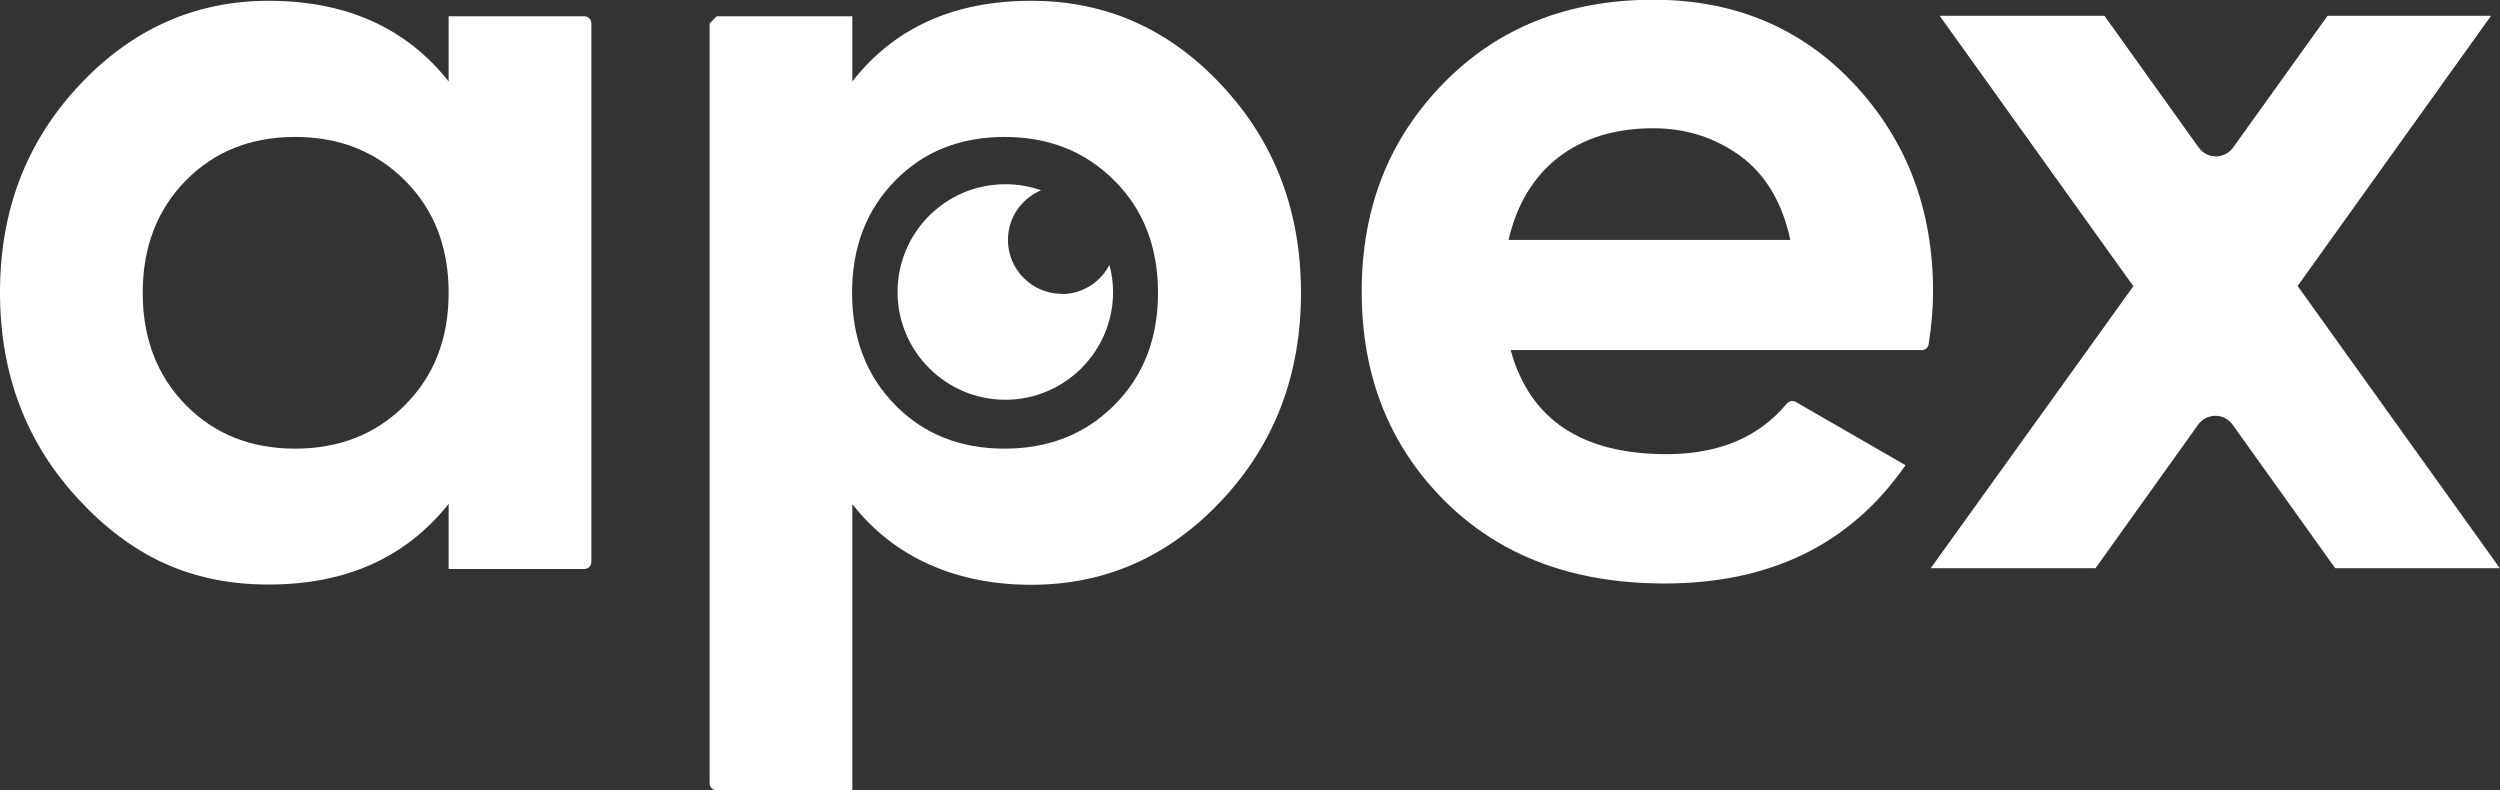
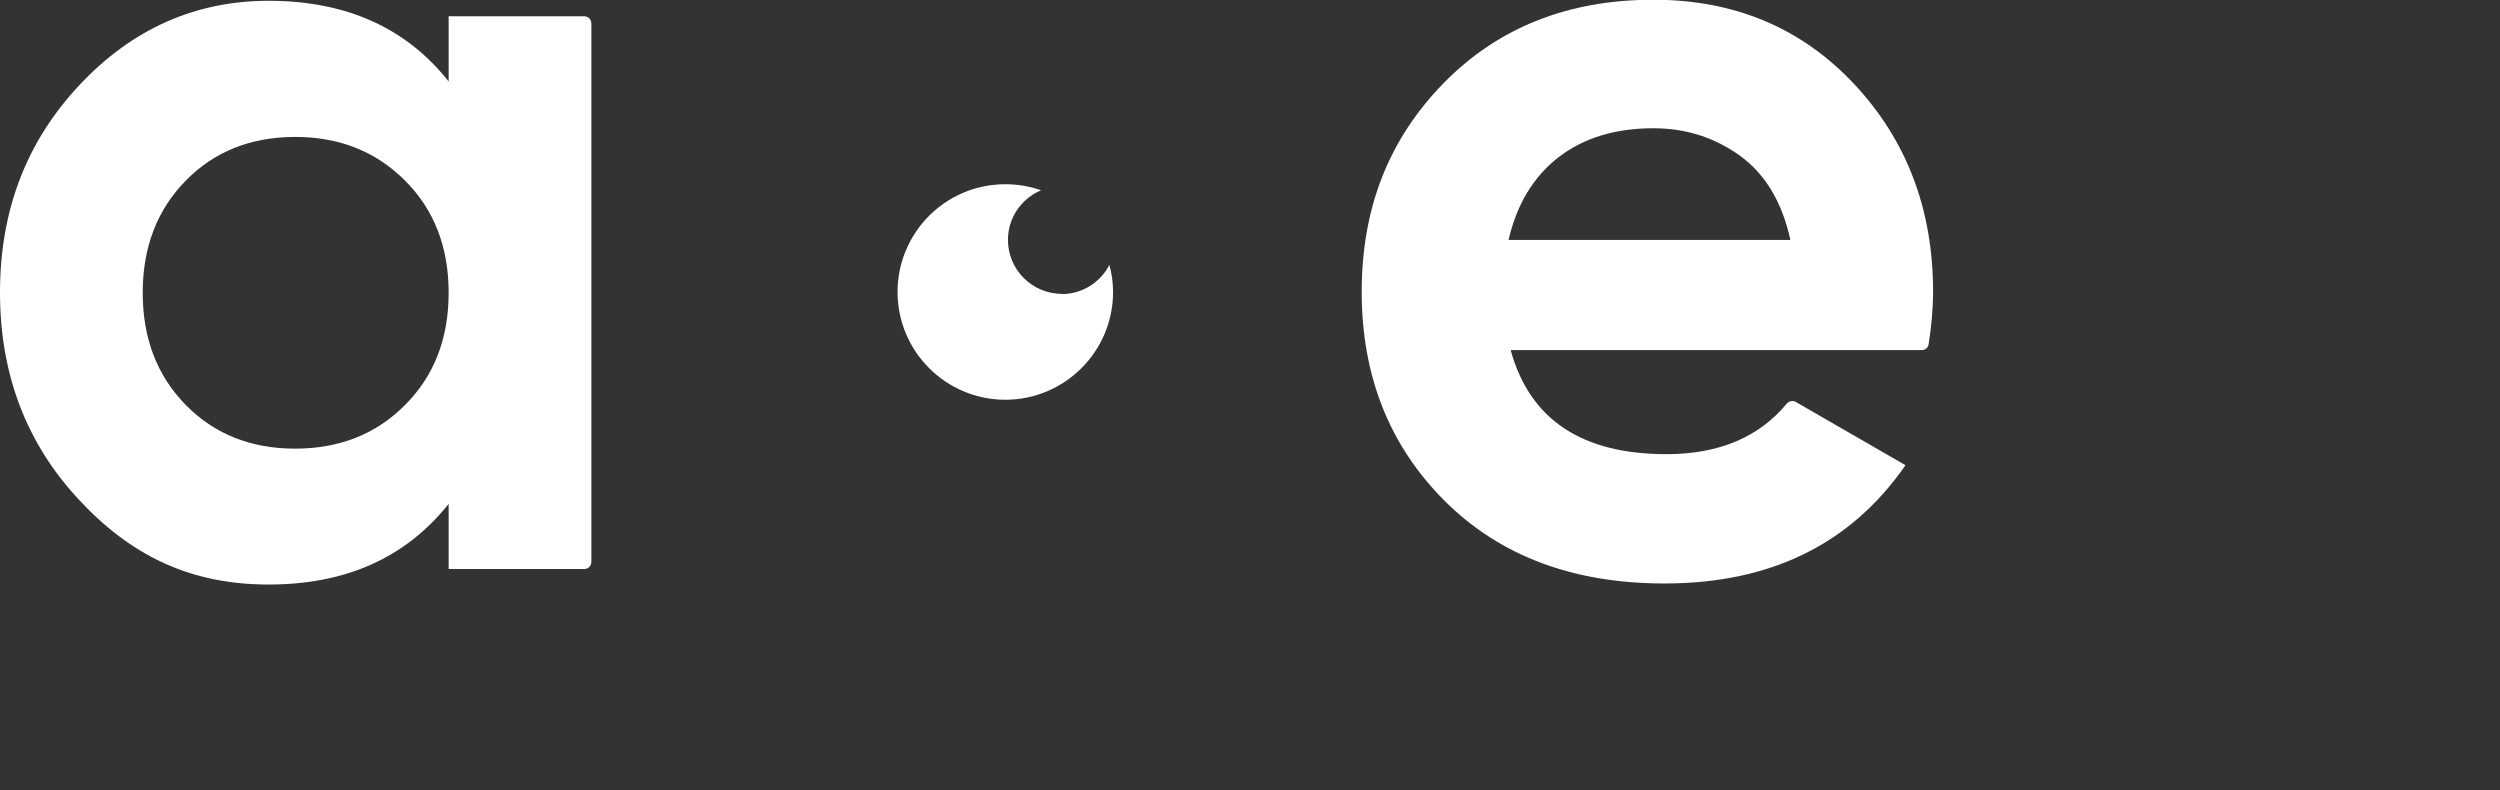
<svg xmlns="http://www.w3.org/2000/svg" id="Layer_1" viewBox="0 0 95.12 30.06">
  <rect x="0" y="0" width="95.12" height="30.06" fill="#333333" stroke="none" />
  <defs>
    <style>.cls-1{fill:#fff;}</style>
  </defs>
  <path class="cls-1" d="M57.48,13.33c.73,2.64,2.71,3.95,5.93,3.95,1.98,0,3.51-.64,4.57-1.92.08-.1.23-.13.34-.07l4.18,2.41c-2.08,3-5.13,4.5-9.17,4.5-3.48,0-6.27-1.05-8.37-3.15-2.1-2.1-3.15-4.75-3.15-7.95s1.04-5.81,3.11-7.93c2.07-2.12,4.74-3.18,7.99-3.18,3.08,0,5.63,1.07,7.63,3.2,2,2.13,3.01,4.77,3.01,7.91,0,.63-.06,1.3-.17,2-.02.13-.13.22-.26.22h-15.63ZM57.4,9.13h10.72c-.31-1.43-.95-2.5-1.91-3.2-.97-.7-2.07-1.05-3.3-1.05-1.46,0-2.66.37-3.62,1.11-.95.74-1.58,1.79-1.89,3.13Z" />
-   <path class="cls-1" d="M95.12,21.62h-6.27l-3.91-5.47c-.32-.44-.98-.44-1.3,0l-3.91,5.47h0s-6.27,0-6.27,0l7.71-10.73-7.37-10.29h6.27l3.59,5.02c.32.44.98.44,1.3,0l3.6-5.02h6.22s0,0,0,0l-7.36,10.28,7.7,10.75Z" />
  <path class="cls-1" d="M17.07.62h5.16c.15,0,.27.12.27.27v20.49c0,.15-.12.27-.27.27h-5.16v-2.48c-1.63,2.05-3.91,3.07-6.85,3.07s-5.21-1.07-7.21-3.22c-2-2.14-3.01-4.77-3.01-7.89S1,5.4,3.01,3.25C5.01,1.11,7.42.03,10.22.03c2.94,0,5.23,1.02,6.85,3.07V.62ZM7.07,15.41c1.09,1.11,2.48,1.66,4.16,1.66s3.08-.55,4.18-1.66c1.11-1.11,1.66-2.53,1.66-4.27s-.55-3.16-1.66-4.27c-1.11-1.11-2.5-1.66-4.18-1.66s-3.07.55-4.16,1.66c-1.09,1.11-1.64,2.53-1.64,4.27s.55,3.16,1.64,4.27Z" />
-   <path class="cls-1" d="M39.24.03c2.83,0,5.25,1.07,7.25,3.22,2,2.14,3.01,4.77,3.01,7.89s-1,5.74-3.01,7.89c-2,2.14-4.42,3.22-7.25,3.22s-5.21-1.02-6.81-3.07v10.89h-5.16c-.15,0-.27-.12-.27-.27V.89l.27-.27h5.16v2.48C34.02,1.06,36.29.03,39.24.03ZM34.06,15.41c1.09,1.11,2.48,1.66,4.16,1.66s3.08-.55,4.18-1.66c1.11-1.11,1.66-2.53,1.66-4.27s-.55-3.16-1.66-4.27c-1.11-1.11-2.5-1.66-4.18-1.66s-3.07.55-4.16,1.66c-1.09,1.11-1.64,2.53-1.64,4.27s.55,3.16,1.64,4.27Z" />
  <path class="cls-1" d="M40.4,11.18c-1.13,0-2.05-.92-2.05-2.05,0-.85.52-1.58,1.26-1.89-.43-.15-.88-.23-1.36-.23-2.27,0-4.1,1.84-4.1,4.1s1.84,4.1,4.1,4.1,4.1-1.84,4.1-4.1c0-.36-.05-.7-.14-1.03-.34.66-1.03,1.11-1.82,1.11Z" />
</svg>